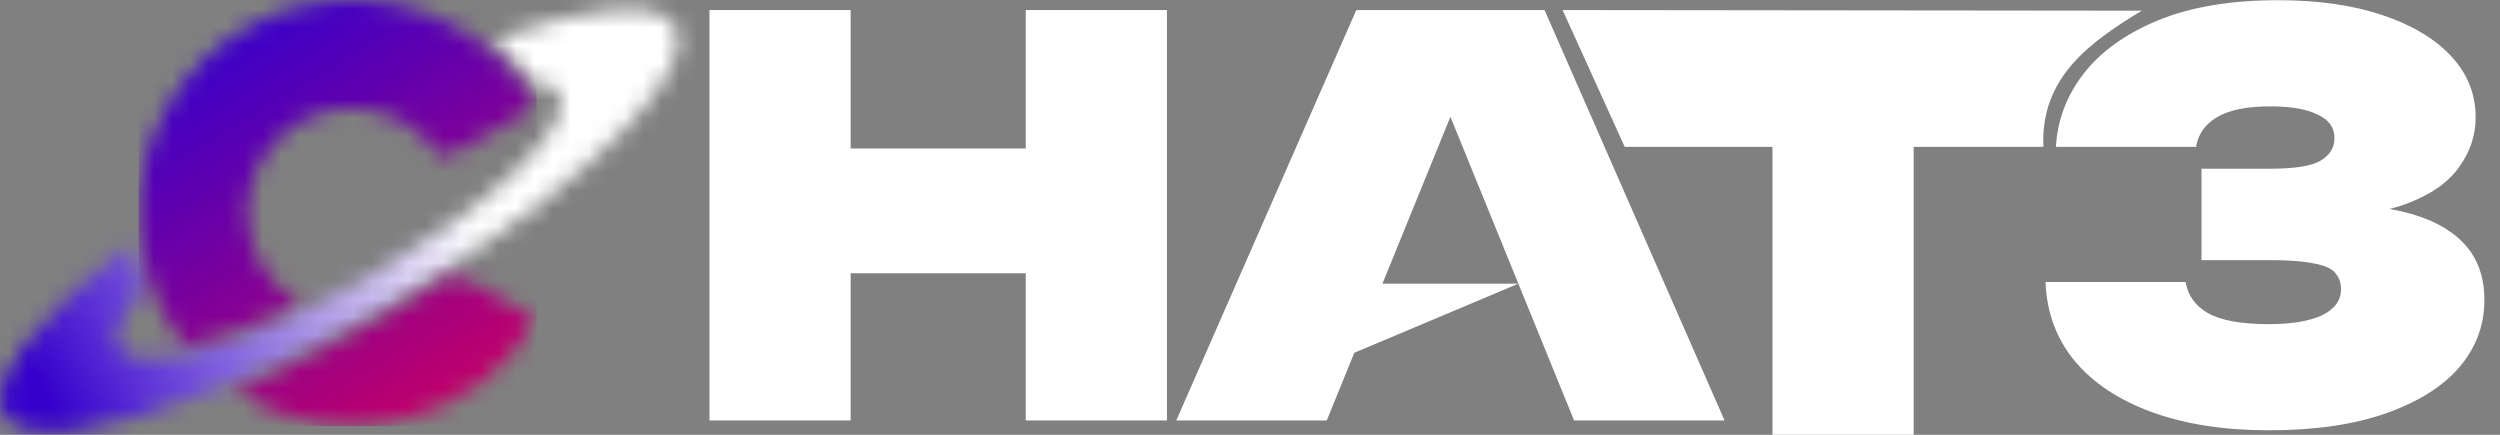
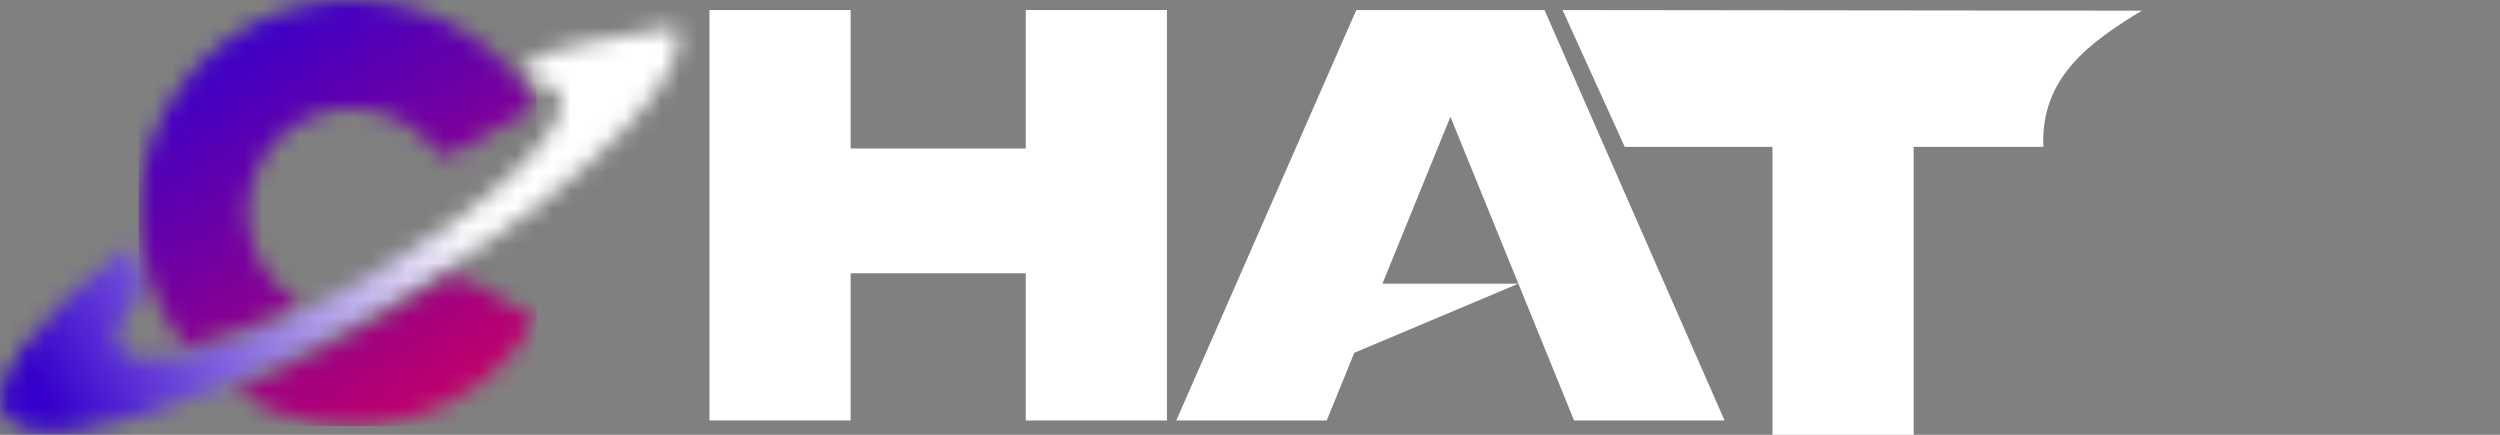
<svg xmlns="http://www.w3.org/2000/svg" width="138" height="24" viewBox="0 0 138 24" fill="none">
  <rect x="0" y="0" width="138" height="24" fill="#808080" stroke="none" />
  <g id="Group 7">
    <g id="CHAT3">
      <path d="M39.163 0.555H46.956V23.209H39.163V0.555ZM56.622 0.555H64.415V23.209H56.622V0.555ZM43.573 8.197H59.673V15.084H43.573V8.197Z" fill="white" />
      <path d="M72.996 20.215L76.311 15.658H83.814L72.996 20.215ZM85.258 0.555L95.195 23.209H86.889L79.066 3.998H81.059L73.236 23.209H64.93L74.867 0.555H85.258Z" fill="white" />
      <path d="M97.841 4.699H105.634V24H97.841V4.699ZM86.255 0.555L118.224 0.59C115.422 2.294 112.616 4.253 112.796 8.106L89.685 8.107L86.255 0.555Z" fill="white" />
-       <path d="M113.488 8.106C113.569 6.636 114.072 5.297 114.999 4.089C115.945 2.861 117.314 1.874 119.106 1.129C120.919 0.384 123.134 0.011 125.752 0.011C127.946 0.011 129.859 0.283 131.491 0.827C133.122 1.371 134.39 2.126 135.296 3.092C136.202 4.059 136.656 5.186 136.656 6.475C136.656 7.482 136.343 8.408 135.719 9.254C135.115 10.1 134.128 10.774 132.759 11.278C131.39 11.761 129.578 11.993 127.322 11.973V11.308C129.376 11.207 131.128 11.328 132.578 11.671C134.048 12.013 135.176 12.587 135.961 13.392C136.746 14.198 137.139 15.255 137.139 16.564C137.139 17.953 136.676 19.192 135.749 20.279C134.823 21.346 133.474 22.192 131.702 22.816C129.93 23.44 127.775 23.752 125.238 23.752C122.781 23.752 120.637 23.42 118.804 22.756C116.972 22.091 115.542 21.145 114.515 19.916C113.509 18.688 112.975 17.238 112.914 15.567H120.647C120.768 16.312 121.181 16.886 121.885 17.289C122.61 17.691 123.728 17.893 125.238 17.893C126.487 17.893 127.463 17.732 128.168 17.409C128.873 17.067 129.225 16.584 129.225 15.96C129.225 15.597 129.114 15.295 128.893 15.053C128.692 14.812 128.299 14.641 127.715 14.54C127.151 14.419 126.336 14.359 125.268 14.359H121.523V9.314H125.268C126.678 9.314 127.624 9.163 128.108 8.861C128.611 8.559 128.863 8.147 128.863 7.623C128.863 7.039 128.551 6.606 127.926 6.324C127.322 6.022 126.456 5.871 125.329 5.871C124.02 5.871 123.033 6.072 122.369 6.475C121.724 6.858 121.342 7.401 121.221 8.106H113.488Z" fill="white" />
    </g>
    <g id="Symbol">
      <g id="Disc">
        <mask id="mask0_2314_35676" style="mask-type:luminance" maskUnits="userSpaceOnUse" x="0" y="0" width="38" height="24">
          <g id="clip-path">
-             <path id="Vector" d="M24.68 14.826C33.113 9.436 38.578 3.744 37.267 1.46C36.361 -0.111 32.433 0.297 27.188 2.209C28.016 2.883 28.752 3.662 29.378 4.526C30.122 4.56 30.635 4.762 30.865 5.158C31.835 6.838 27.191 11.334 20.486 15.204C19.553 15.745 18.625 16.243 17.722 16.696L17.081 16.998C14.999 18.05 12.812 18.878 10.555 19.47C10.356 19.518 10.159 19.561 9.969 19.597C8.211 19.941 6.984 19.823 6.597 19.153C6.211 18.482 6.718 17.364 7.89 16.017C7.583 15.173 7.369 14.299 7.25 13.409C2.114 17.443 -0.805 21.126 0.195 22.863C1.195 24.6 5.848 23.924 11.915 21.488L12.486 21.256C15.161 20.134 17.769 18.861 20.299 17.443C20.671 17.234 21.042 17.026 21.414 16.808C22.544 16.159 23.635 15.494 24.68 14.826Z" fill="white" />
+             <path id="Vector" d="M24.68 14.826C33.113 9.436 38.578 3.744 37.267 1.46C28.016 2.883 28.752 3.662 29.378 4.526C30.122 4.56 30.635 4.762 30.865 5.158C31.835 6.838 27.191 11.334 20.486 15.204C19.553 15.745 18.625 16.243 17.722 16.696L17.081 16.998C14.999 18.05 12.812 18.878 10.555 19.47C10.356 19.518 10.159 19.561 9.969 19.597C8.211 19.941 6.984 19.823 6.597 19.153C6.211 18.482 6.718 17.364 7.89 16.017C7.583 15.173 7.369 14.299 7.25 13.409C2.114 17.443 -0.805 21.126 0.195 22.863C1.195 24.6 5.848 23.924 11.915 21.488L12.486 21.256C15.161 20.134 17.769 18.861 20.299 17.443C20.671 17.234 21.042 17.026 21.414 16.808C22.544 16.159 23.635 15.494 24.68 14.826Z" fill="white" />
          </g>
        </mask>
        <g mask="url(#mask0_2314_35676)">
          <g id="Group">
            <path id="Vector_2" d="M38.584 -0.111H-0.805V24.597H38.584V-0.111Z" fill="url(#paint0_linear_2314_35676)" />
          </g>
        </g>
      </g>
      <g id="C">
        <mask id="mask1_2314_35676" style="mask-type:luminance" maskUnits="userSpaceOnUse" x="7" y="0" width="23" height="24">
          <g id="clip-path-2">
            <path id="Vector_3" d="M8.483 16.095C8.908 17.166 9.49 18.167 10.208 19.068C10.57 18.987 10.927 18.893 11.259 18.796C12.683 18.377 14.076 17.859 15.429 17.246C15.8 17.08 16.169 16.911 16.538 16.736C15.667 16.233 14.944 15.512 14.439 14.643C13.934 13.774 13.665 12.789 13.658 11.784V11.76C13.658 11.569 13.658 11.379 13.685 11.192C13.81 9.883 14.378 8.656 15.296 7.715C16.214 6.774 17.426 6.176 18.731 6.019C18.956 5.992 19.182 5.979 19.408 5.98C20.849 5.977 22.238 6.516 23.299 7.49C23.687 7.852 24.132 8.556 24.66 8.613C25.367 8.259 25.767 8.078 26.224 7.808L29.608 5.859C29.442 5.557 29.26 5.285 29.067 5.01C28.955 4.85 28.84 4.693 28.72 4.539C28.106 3.747 27.396 3.037 26.605 2.424C26.453 2.307 26.297 2.196 26.136 2.091C24.37 0.87 22.303 0.154 20.159 0.022C18.016 -0.11 15.877 0.347 13.974 1.342C12.071 2.338 10.476 3.834 9.362 5.67C8.247 7.506 7.656 9.612 7.652 11.76C7.652 11.998 7.652 12.237 7.673 12.47C7.694 12.702 7.7 12.856 7.721 13.047C7.816 13.917 8.007 14.775 8.292 15.603C8.353 15.776 8.416 15.945 8.483 16.11M24.774 15.349C23.75 15.999 22.713 16.627 21.662 17.231C19.243 18.636 16.752 19.912 14.199 21.056C13.794 21.235 13.386 21.413 12.975 21.585C14.314 22.461 15.818 23.055 17.394 23.331C18.97 23.607 20.586 23.558 22.143 23.188C23.7 22.817 25.165 22.134 26.448 21.178C27.732 20.223 28.807 19.015 29.608 17.63L26.236 15.687C25.795 15.426 25.284 15.308 24.774 15.349Z" fill="white" />
          </g>
        </mask>
        <g mask="url(#mask1_2314_35676)">
          <g id="Group_2">
            <path id="Vector_4" d="M29.614 -0.024H7.652V23.516H29.614V-0.024Z" fill="url(#paint1_linear_2314_35676)" />
          </g>
        </g>
      </g>
    </g>
  </g>
  <defs>
    <linearGradient id="paint0_linear_2314_35676" x1="2.246" y1="21.361" x2="35.98" y2="2.877" gradientUnits="userSpaceOnUse">
      <stop stop-color="#3500CC" />
      <stop offset="0.656" stop-color="white" />
    </linearGradient>
    <linearGradient id="paint1_linear_2314_35676" x1="25.964" y1="23.76" x2="12.214" y2="1.224" gradientUnits="userSpaceOnUse">
      <stop stop-color="#CC0062" />
      <stop offset="1" stop-color="#3500CC" />
    </linearGradient>
  </defs>
</svg>